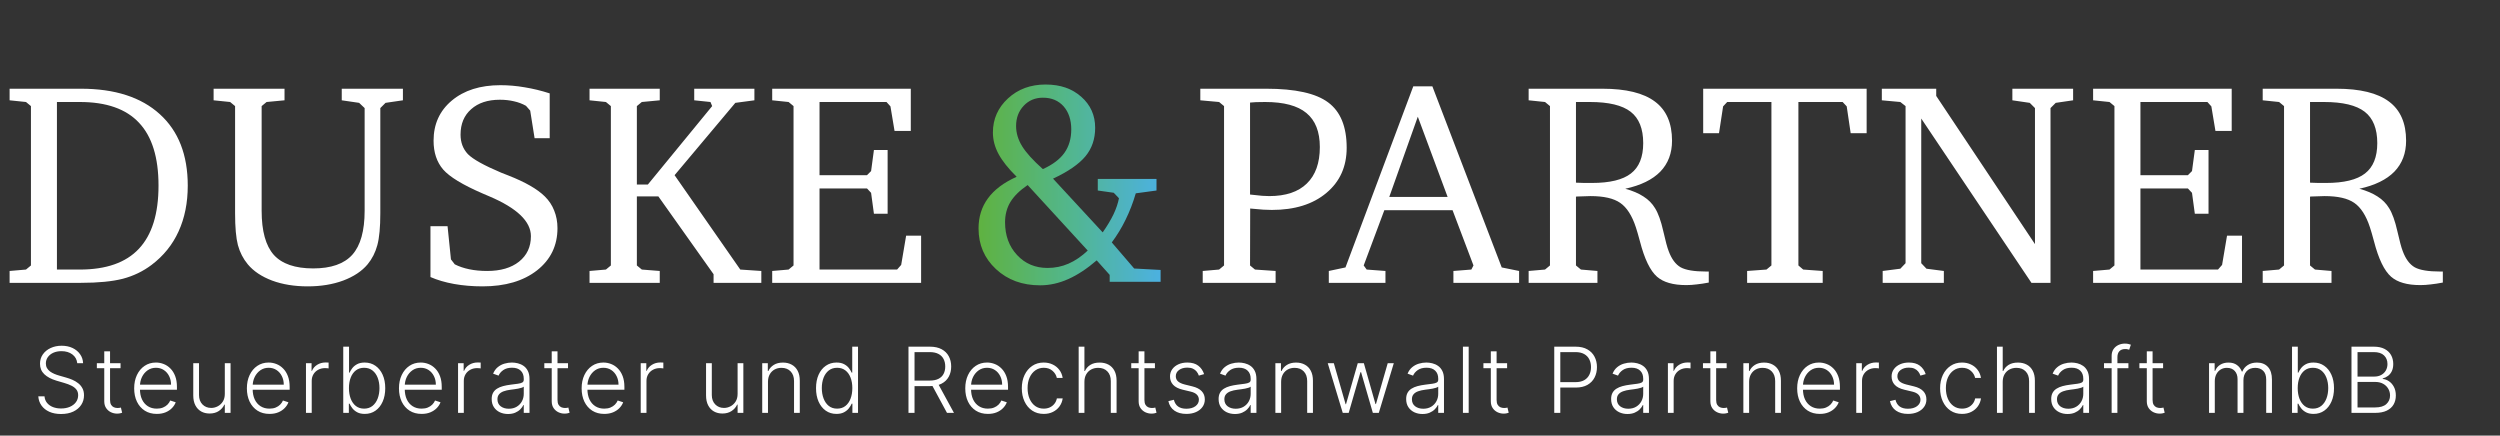
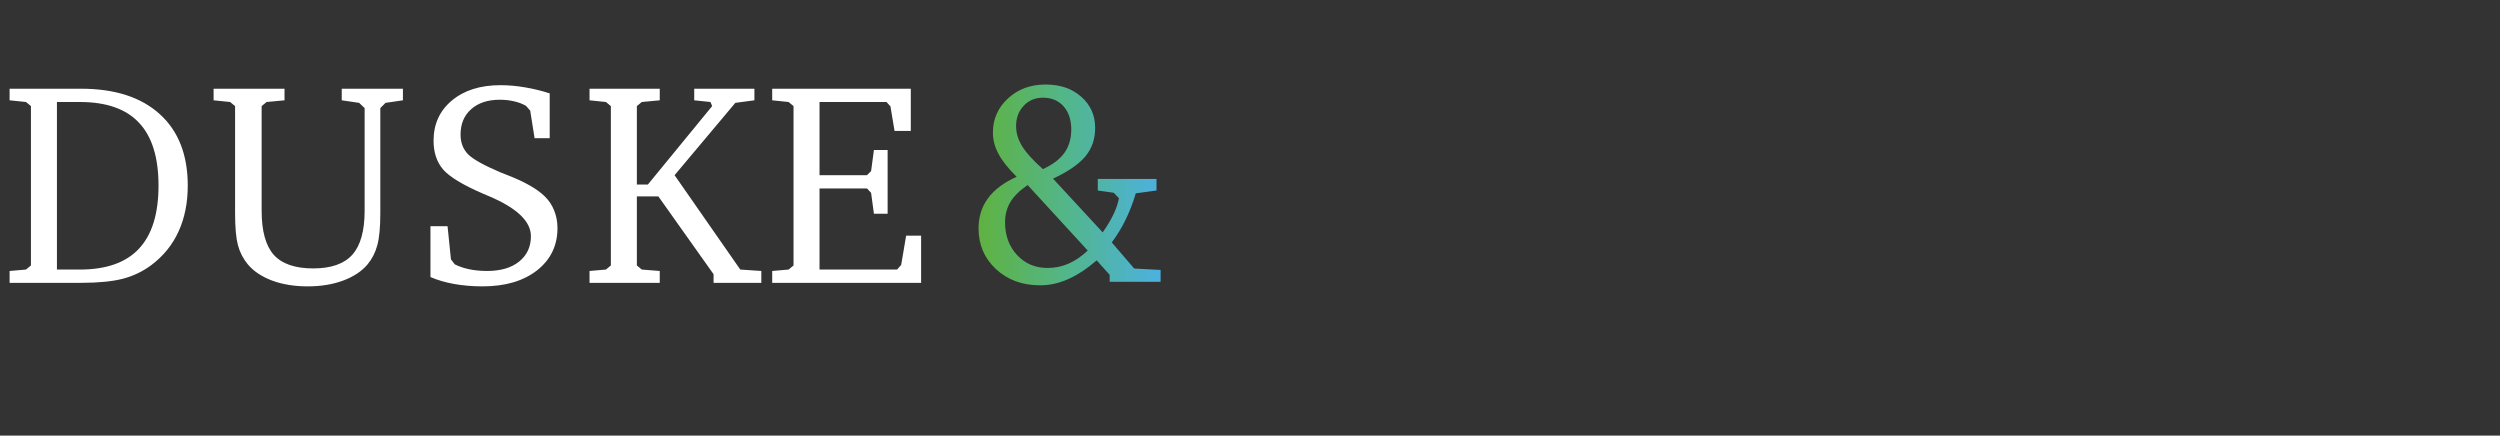
<svg xmlns="http://www.w3.org/2000/svg" width="769" height="134" viewBox="0 0 769 134" fill="none">
  <rect x="0" y="0" width="769" height="134" fill="#333333" stroke="none" />
  <path d="M17.513 31.375V82.915H24.553C32.665 82.915 38.72 80.786 42.718 76.527C46.745 72.239 48.759 65.764 48.759 57.102C48.759 48.439 46.76 41.993 42.762 37.763C38.793 33.504 32.723 31.375 24.553 31.375H17.513ZM24.901 27.29C35.331 27.29 43.414 29.898 49.15 35.112C54.886 40.298 57.754 47.628 57.754 57.102C57.754 62.374 56.813 67.068 54.93 71.182C53.075 75.267 50.309 78.7 46.629 81.481C44.022 83.451 41.081 84.871 37.808 85.74C34.534 86.58 30.232 87 24.901 87H2.955V83.35L7.996 82.915L9.517 81.655V32.635L7.996 31.375L2.955 30.854V27.29H24.901ZM65.705 27.29H87.521V30.854L82.002 31.375L80.481 32.635V64.837C80.481 71.066 81.727 75.585 84.218 78.395C86.739 81.177 90.78 82.567 96.343 82.567C101.847 82.567 105.86 81.162 108.38 78.352C110.901 75.513 112.161 71.008 112.161 64.837V33.244L110.466 31.636L105.121 30.854V27.29H123.938V30.854L118.592 31.636L116.985 33.244V65.619C116.985 69.878 116.68 73.137 116.072 75.397C115.464 77.657 114.464 79.627 113.073 81.307C111.306 83.422 108.8 85.088 105.555 86.305C102.34 87.493 98.704 88.086 94.648 88.086C90.563 88.086 86.912 87.493 83.697 86.305C80.481 85.088 77.989 83.422 76.222 81.307C74.802 79.598 73.788 77.628 73.18 75.397C72.6 73.166 72.311 69.907 72.311 65.619V32.635L70.79 31.375L65.705 30.854V27.29ZM132.41 85.218V69.574H137.668L138.711 79.786L139.885 81.307C141.188 81.974 142.68 82.481 144.361 82.828C146.041 83.176 147.866 83.35 149.836 83.35C153.979 83.35 157.253 82.394 159.658 80.481C162.091 78.54 163.308 75.933 163.308 72.659C163.308 68.111 159.049 64.026 150.532 60.404C149.605 59.999 148.895 59.694 148.402 59.492C142.318 56.855 138.291 54.407 136.321 52.148C134.351 49.859 133.366 46.904 133.366 43.282C133.366 38.183 135.235 34.069 138.972 30.94C142.738 27.783 147.721 26.204 153.921 26.204C156.413 26.204 158.904 26.421 161.396 26.855C163.916 27.261 166.48 27.884 169.088 28.724V42.5H164.438L163.091 34.026L161.787 32.548C160.657 31.911 159.426 31.447 158.093 31.158C156.761 30.839 155.312 30.68 153.747 30.68C150.039 30.68 147.099 31.65 144.926 33.591C142.753 35.503 141.666 38.111 141.666 41.414C141.666 43.818 142.42 45.817 143.926 47.411C145.462 48.975 148.866 50.873 154.139 53.103C154.631 53.306 155.37 53.596 156.355 53.973C161.541 56.001 165.278 58.145 167.567 60.404C168.871 61.679 169.841 63.142 170.478 64.793C171.145 66.445 171.478 68.241 171.478 70.182C171.478 75.542 169.378 79.873 165.177 83.176C160.976 86.45 155.399 88.086 148.446 88.086C145.346 88.086 142.42 87.84 139.667 87.348C136.944 86.855 134.525 86.145 132.41 85.218ZM181.341 87V83.35L186.382 82.915L187.903 81.655V32.635L186.382 31.375L181.341 30.854V27.29H202.939V30.854L197.42 31.375L195.899 32.635V56.754H199.289L219.062 32.635L218.54 31.375L213.543 30.854V27.29H232.055V30.854L226.189 31.636L207.502 53.886L227.71 82.915L234.185 83.35V87H219.496V84.349L202.505 60.404H195.899V81.655L197.42 82.915L202.939 83.35V87H181.341ZM237.529 87V83.35L242.57 82.915L244.091 81.655V32.635L242.57 31.375L237.529 30.854V27.29H280.161V40.284H275.163L273.903 32.722L272.686 31.375H252.087V53.886H266.689L267.949 52.626L268.818 46.15H273.034V65.749H268.818L267.949 59.318L266.689 57.971H252.087V82.915H275.945L277.205 81.481L278.726 72.485H283.333V87H237.529Z" fill="white" />
-   <path d="M384.513 59.839C386.136 60.013 387.381 60.144 388.25 60.23C389.149 60.288 389.873 60.317 390.423 60.317C395.493 60.317 399.347 59.028 401.983 56.45C404.648 53.871 405.981 50.134 405.981 45.238C405.981 40.516 404.605 37.024 401.853 34.765C399.129 32.505 394.899 31.375 389.163 31.375C387.946 31.375 387.005 31.39 386.338 31.419C385.701 31.447 385.093 31.491 384.513 31.549V59.839ZM369.955 87V83.35L374.996 82.915L376.517 81.655V32.635L374.996 31.375L369.216 30.854V27.29H389.511C398.434 27.29 404.779 28.695 408.545 31.505C412.34 34.316 414.238 38.965 414.238 45.455C414.238 51.249 412.152 55.885 407.98 59.361C403.837 62.838 398.246 64.576 391.206 64.576C390.481 64.576 389.598 64.547 388.555 64.489C387.512 64.402 386.179 64.287 384.557 64.142L384.513 81.655L386.034 82.915L392.379 83.35V87H369.955ZM436.118 35.895L427.339 60.578H445.287L436.118 35.895ZM434.727 26.551H440.594L461.931 82.263L467.276 83.35V87H447.069V83.35L452.588 82.915L453.24 81.655L446.808 64.663H425.818L419.473 81.655L420.386 82.915L426.166 83.35V87H408.74V83.35L413.868 82.263L434.727 26.551ZM484.767 31.375V56.189C485.665 56.218 486.52 56.247 487.331 56.276C488.142 56.276 488.924 56.276 489.677 56.276C495.182 56.276 499.18 55.305 501.672 53.364C504.192 51.423 505.452 48.309 505.452 44.021C505.452 39.588 504.163 36.373 501.585 34.373C499.006 32.374 494.834 31.375 489.069 31.375H484.767ZM470.209 27.29H492.893C500.165 27.29 505.554 28.608 509.059 31.245C512.565 33.852 514.318 37.865 514.318 43.282C514.318 47.135 513.115 50.308 510.711 52.799C508.306 55.262 504.714 57.015 499.933 58.058C502.164 58.666 504.033 59.463 505.539 60.448C507.046 61.404 508.234 62.606 509.103 64.055C510.088 65.648 510.928 67.995 511.623 71.095C512.319 74.166 512.869 76.208 513.275 77.222C514.173 79.656 515.404 81.322 516.968 82.22C518.533 83.089 521.155 83.523 524.834 83.523H525.616V86.913C524.284 87.174 523.052 87.362 521.923 87.478C520.793 87.623 519.721 87.695 518.707 87.695C516.65 87.695 514.883 87.478 513.405 87.043C511.956 86.638 510.725 86.001 509.711 85.131C507.596 83.277 505.843 79.656 504.453 74.267C503.931 72.326 503.511 70.877 503.193 69.921C502.005 66.3 500.397 63.794 498.369 62.403C496.37 61.013 493.328 60.317 489.243 60.317C488.374 60.317 486.983 60.361 485.071 60.448L484.767 60.491V81.655L486.288 82.915L491.372 83.35V87H470.209V83.35L475.25 82.915L476.771 81.655V32.635L475.25 31.375L470.209 30.854V27.29ZM523.899 27.29H574.179V40.979H569.268L568.051 32.722L566.791 31.375H553.189V81.655L554.667 82.915L560.664 83.35V87H537.414V83.35L543.368 82.915L544.889 81.655V31.375H531.287L530.026 32.722L528.766 40.979H523.899V27.29ZM579.11 87V83.35L584.542 82.654L586.15 80.96V32.635L584.542 31.375L578.85 30.854V27.29H595.581V29.506L625.957 75.093V33.244L624.349 31.636L619.004 30.854V27.29H637.69V30.854L632.345 31.636L630.737 33.244V87H624.871L590.974 36.459V80.96L592.582 82.654L597.927 83.35V87H579.11ZM643.839 87V83.35L648.88 82.915L650.401 81.655V32.635L648.88 31.375L643.839 30.854V27.29H686.47V40.284H681.472L680.212 32.722L678.995 31.375H658.397V53.886H672.998L674.259 52.626L675.128 46.15H679.343V65.749H675.128L674.259 59.318L672.998 57.971H658.397V82.915H682.255L683.515 81.481L685.036 72.485H689.642V87H643.839ZM710.566 31.375V56.189C711.464 56.218 712.319 56.247 713.13 56.276C713.941 56.276 714.723 56.276 715.477 56.276C720.981 56.276 724.979 55.305 727.471 53.364C729.991 51.423 731.252 48.309 731.252 44.021C731.252 39.588 729.962 36.373 727.384 34.373C724.805 32.374 720.634 31.375 714.868 31.375H710.566ZM696.008 27.29H718.693C725.964 27.29 731.353 28.608 734.859 31.245C738.364 33.852 740.117 37.865 740.117 43.282C740.117 47.135 738.915 50.308 736.51 52.799C734.105 55.262 730.513 57.015 725.733 58.058C727.963 58.666 729.832 59.463 731.339 60.448C732.845 61.404 734.033 62.606 734.902 64.055C735.887 65.648 736.727 67.995 737.423 71.095C738.118 74.166 738.668 76.208 739.074 77.222C739.972 79.656 741.203 81.322 742.768 82.22C744.332 83.089 746.954 83.523 750.633 83.523H751.416V86.913C750.083 87.174 748.852 87.362 747.722 87.478C746.592 87.623 745.52 87.695 744.506 87.695C742.449 87.695 740.682 87.478 739.204 87.043C737.756 86.638 736.524 86.001 735.51 85.131C733.395 83.277 731.643 79.656 730.252 74.267C729.731 72.326 729.311 70.877 728.992 69.921C727.804 66.3 726.196 63.794 724.168 62.403C722.169 61.013 719.127 60.317 715.042 60.317C714.173 60.317 712.782 60.361 710.87 60.448L710.566 60.491V81.655L712.087 82.915L717.172 83.35V87H696.008V83.35L701.049 82.915L702.57 81.655V32.635L701.049 31.375L696.008 30.854V27.29Z" fill="white" />
  <path d="M323.921 54.959L339.19 71.48C340.61 69.462 341.714 67.586 342.535 65.884C343.339 64.181 343.891 62.542 344.191 60.981L342.582 59.294L337.676 58.601V55.038H355.738V58.601L349.365 59.468C348.529 62.337 347.488 65.017 346.257 67.539C345.027 70.061 343.607 72.394 341.983 74.57L348.876 82.594L357 83.035V86.677H341.336V84.549L337.345 80.088C334.363 82.657 331.445 84.58 328.574 85.857C325.703 87.134 322.832 87.765 319.93 87.765C314.456 87.765 309.944 86.109 306.363 82.783C302.783 79.457 301 75.279 301 70.251C301 66.719 301.962 63.63 303.903 60.997C305.843 58.348 308.777 56.141 312.721 54.376C310.149 51.838 308.288 49.489 307.136 47.345C305.985 45.201 305.417 43.01 305.417 40.755C305.417 36.625 306.963 33.126 310.055 30.272C313.146 27.419 316.995 26 321.602 26C326.208 26 329.757 27.261 332.597 29.768C335.452 32.29 336.872 35.459 336.872 39.305C336.872 42.742 335.878 45.674 333.874 48.086C331.871 50.498 328.543 52.799 323.889 54.959H323.921ZM316.112 56.914C313.683 58.569 311.916 60.303 310.812 62.116C309.708 63.945 309.155 66.026 309.155 68.359C309.155 72.442 310.386 75.8 312.847 78.448C315.308 81.096 318.431 82.421 322.217 82.421C324.504 82.421 326.665 81.979 328.685 81.096C330.704 80.214 332.675 78.874 334.584 77.076L316.096 56.914H316.112ZM320.797 52.011C323.842 50.624 326.05 48.953 327.438 46.982C328.826 45.012 329.521 42.616 329.521 39.778C329.521 36.941 328.732 34.465 327.154 32.7C325.577 30.934 323.463 30.051 320.797 30.051C318.431 30.051 316.459 30.871 314.897 32.526C313.336 34.182 312.547 36.263 312.547 38.769C312.547 40.882 313.162 42.947 314.408 44.98C315.655 46.998 317.784 49.347 320.781 52.011H320.797Z" fill="url(#paint0_linear_2_55)" />
-   <path d="M23.761 111.727C23.649 110.594 23.148 109.692 22.26 109.023C21.372 108.353 20.255 108.018 18.909 108.018C17.961 108.018 17.126 108.181 16.403 108.506C15.688 108.83 15.124 109.281 14.713 109.858C14.309 110.428 14.107 111.078 14.107 111.807C14.107 112.344 14.223 112.814 14.454 113.219C14.687 113.623 14.998 113.971 15.389 114.263C15.787 114.548 16.224 114.793 16.702 114.999C17.186 115.204 17.673 115.376 18.163 115.516L20.311 116.132C20.961 116.311 21.61 116.54 22.26 116.818C22.91 117.097 23.503 117.448 24.04 117.872C24.583 118.29 25.017 118.804 25.342 119.413C25.674 120.017 25.84 120.742 25.84 121.591C25.84 122.678 25.558 123.656 24.994 124.524C24.431 125.393 23.622 126.082 22.568 126.592C21.514 127.096 20.251 127.348 18.78 127.348C17.394 127.348 16.191 127.119 15.171 126.662C14.15 126.198 13.348 125.558 12.764 124.743C12.181 123.928 11.853 122.983 11.78 121.909H13.689C13.755 122.711 14.02 123.391 14.484 123.947C14.948 124.504 15.552 124.929 16.294 125.22C17.037 125.505 17.865 125.648 18.78 125.648C19.794 125.648 20.695 125.479 21.484 125.141C22.28 124.796 22.903 124.319 23.354 123.709C23.811 123.092 24.04 122.376 24.04 121.561C24.04 120.872 23.861 120.295 23.503 119.831C23.145 119.36 22.644 118.966 22.001 118.648C21.365 118.33 20.626 118.048 19.784 117.803L17.348 117.087C15.751 116.609 14.511 115.95 13.629 115.108C12.748 114.266 12.307 113.192 12.307 111.886C12.307 110.793 12.598 109.831 13.182 109.003C13.772 108.168 14.567 107.518 15.568 107.054C16.576 106.583 17.706 106.348 18.959 106.348C20.225 106.348 21.345 106.58 22.32 107.044C23.294 107.508 24.066 108.148 24.636 108.963C25.213 109.772 25.521 110.693 25.561 111.727H23.761ZM37.082 111.727V113.268H29.793V111.727H37.082ZM32.07 108.068H33.85V123.013C33.85 123.649 33.959 124.15 34.178 124.514C34.397 124.872 34.682 125.127 35.033 125.28C35.385 125.426 35.759 125.499 36.157 125.499C36.389 125.499 36.588 125.485 36.754 125.459C36.919 125.426 37.065 125.393 37.191 125.359L37.569 126.96C37.397 127.027 37.184 127.086 36.932 127.139C36.681 127.199 36.369 127.229 35.998 127.229C35.348 127.229 34.722 127.086 34.119 126.801C33.522 126.516 33.032 126.092 32.647 125.528C32.263 124.965 32.07 124.266 32.07 123.43V108.068ZM48.232 127.318C46.807 127.318 45.574 126.987 44.533 126.324C43.492 125.654 42.687 124.73 42.117 123.55C41.553 122.363 41.272 120.998 41.272 119.453C41.272 117.915 41.553 116.55 42.117 115.357C42.687 114.157 43.472 113.219 44.473 112.543C45.481 111.86 46.644 111.518 47.963 111.518C48.792 111.518 49.591 111.671 50.36 111.976C51.129 112.274 51.818 112.735 52.428 113.358C53.044 113.974 53.532 114.753 53.889 115.695C54.248 116.629 54.426 117.736 54.426 119.016V119.891H42.495V118.33H52.617C52.617 117.348 52.418 116.467 52.02 115.685C51.629 114.896 51.082 114.273 50.38 113.815C49.684 113.358 48.878 113.129 47.963 113.129C46.996 113.129 46.144 113.388 45.408 113.905C44.672 114.422 44.096 115.105 43.678 115.953C43.267 116.802 43.058 117.73 43.051 118.737V119.672C43.051 120.885 43.26 121.946 43.678 122.854C44.102 123.755 44.702 124.455 45.478 124.952C46.253 125.449 47.171 125.697 48.232 125.697C48.954 125.697 49.587 125.585 50.131 125.359C50.681 125.134 51.142 124.832 51.513 124.455C51.891 124.07 52.176 123.649 52.368 123.192L54.049 123.739C53.817 124.382 53.435 124.975 52.905 125.518C52.382 126.062 51.725 126.5 50.936 126.831C50.154 127.156 49.253 127.318 48.232 127.318ZM69.151 121.163V111.727H70.921V127H69.151V124.464H69.012C68.654 125.247 68.087 125.9 67.312 126.423C66.536 126.94 65.588 127.199 64.468 127.199C63.493 127.199 62.629 126.987 61.873 126.562C61.117 126.132 60.524 125.502 60.093 124.673C59.662 123.845 59.447 122.827 59.447 121.621V111.727H61.217V121.511C61.217 122.705 61.568 123.666 62.27 124.395C62.973 125.117 63.875 125.479 64.975 125.479C65.665 125.479 66.327 125.313 66.964 124.982C67.6 124.65 68.124 124.166 68.535 123.53C68.946 122.887 69.151 122.098 69.151 121.163ZM82.901 127.318C81.476 127.318 80.243 126.987 79.203 126.324C78.162 125.654 77.356 124.73 76.787 123.55C76.223 122.363 75.941 120.998 75.941 119.453C75.941 117.915 76.223 116.55 76.787 115.357C77.356 114.157 78.142 113.219 79.143 112.543C80.151 111.86 81.314 111.518 82.633 111.518C83.462 111.518 84.26 111.671 85.029 111.976C85.798 112.274 86.488 112.735 87.097 113.358C87.714 113.974 88.201 114.753 88.559 115.695C88.917 116.629 89.096 117.736 89.096 119.016V119.891H77.164V118.33H87.287C87.287 117.348 87.088 116.467 86.69 115.685C86.299 114.896 85.752 114.273 85.049 113.815C84.353 113.358 83.548 113.129 82.633 113.129C81.665 113.129 80.814 113.388 80.078 113.905C79.342 114.422 78.765 115.105 78.347 115.953C77.937 116.802 77.728 117.73 77.721 118.737V119.672C77.721 120.885 77.93 121.946 78.347 122.854C78.772 123.755 79.372 124.455 80.147 124.952C80.923 125.449 81.841 125.697 82.901 125.697C83.624 125.697 84.257 125.585 84.801 125.359C85.351 125.134 85.812 124.832 86.183 124.455C86.561 124.07 86.846 123.649 87.038 123.192L88.718 123.739C88.486 124.382 88.105 124.975 87.575 125.518C87.051 126.062 86.395 126.5 85.606 126.831C84.824 127.156 83.922 127.318 82.901 127.318ZM94.116 127V111.727H95.837V114.074H95.966C96.271 113.305 96.801 112.685 97.557 112.214C98.319 111.737 99.181 111.499 100.142 111.499C100.288 111.499 100.45 111.502 100.629 111.509C100.808 111.515 100.957 111.522 101.077 111.528V113.328C100.997 113.315 100.858 113.295 100.659 113.268C100.46 113.242 100.245 113.229 100.013 113.229C99.217 113.229 98.508 113.398 97.885 113.736C97.268 114.067 96.781 114.528 96.423 115.118C96.065 115.708 95.886 116.381 95.886 117.136V127H94.116ZM105.585 127V106.636H107.365V114.641H107.524C107.722 114.183 108.008 113.713 108.379 113.229C108.757 112.745 109.25 112.34 109.86 112.016C110.477 111.684 111.252 111.518 112.187 111.518C113.44 111.518 114.54 111.85 115.488 112.513C116.436 113.169 117.175 114.09 117.705 115.277C118.236 116.457 118.501 117.832 118.501 119.403C118.501 120.981 118.236 122.363 117.705 123.55C117.182 124.736 116.446 125.661 115.498 126.324C114.557 126.987 113.463 127.318 112.217 127.318C111.289 127.318 110.513 127.152 109.89 126.821C109.274 126.49 108.776 126.082 108.399 125.598C108.021 125.107 107.729 124.63 107.524 124.166H107.305V127H105.585ZM107.335 119.374C107.335 120.607 107.517 121.7 107.882 122.655C108.253 123.603 108.783 124.348 109.472 124.892C110.169 125.429 111.01 125.697 111.998 125.697C113.012 125.697 113.871 125.419 114.573 124.862C115.276 124.299 115.81 123.54 116.174 122.585C116.539 121.631 116.721 120.56 116.721 119.374C116.721 118.2 116.539 117.143 116.174 116.202C115.816 115.26 115.286 114.515 114.583 113.964C113.881 113.408 113.019 113.129 111.998 113.129C111.004 113.129 110.159 113.398 109.463 113.935C108.773 114.465 108.246 115.201 107.882 116.142C107.517 117.077 107.335 118.154 107.335 119.374ZM129.683 127.318C128.258 127.318 127.025 126.987 125.985 126.324C124.944 125.654 124.138 124.73 123.568 123.55C123.005 122.363 122.723 120.998 122.723 119.453C122.723 117.915 123.005 116.55 123.568 115.357C124.138 114.157 124.924 113.219 125.925 112.543C126.932 111.86 128.096 111.518 129.415 111.518C130.244 111.518 131.042 111.671 131.811 111.976C132.58 112.274 133.27 112.735 133.879 113.358C134.496 113.974 134.983 114.753 135.341 115.695C135.699 116.629 135.878 117.736 135.878 119.016V119.891H123.946V118.33H134.068C134.068 117.348 133.869 116.467 133.472 115.685C133.081 114.896 132.534 114.273 131.831 113.815C131.135 113.358 130.33 113.129 129.415 113.129C128.447 113.129 127.595 113.388 126.86 113.905C126.124 114.422 125.547 115.105 125.129 115.953C124.718 116.802 124.51 117.73 124.503 118.737V119.672C124.503 120.885 124.712 121.946 125.129 122.854C125.554 123.755 126.154 124.455 126.929 124.952C127.705 125.449 128.623 125.697 129.683 125.697C130.406 125.697 131.039 125.585 131.583 125.359C132.133 125.134 132.593 124.832 132.965 124.455C133.342 124.07 133.628 123.649 133.82 123.192L135.5 123.739C135.268 124.382 134.887 124.975 134.357 125.518C133.833 126.062 133.177 126.5 132.388 126.831C131.606 127.156 130.704 127.318 129.683 127.318ZM140.898 127V111.727H142.618V114.074H142.748C143.053 113.305 143.583 112.685 144.339 112.214C145.101 111.737 145.963 111.499 146.924 111.499C147.07 111.499 147.232 111.502 147.411 111.509C147.59 111.515 147.739 111.522 147.858 111.528V113.328C147.779 113.315 147.64 113.295 147.441 113.268C147.242 113.242 147.027 113.229 146.795 113.229C145.999 113.229 145.29 113.398 144.667 113.736C144.05 114.067 143.563 114.528 143.205 115.118C142.847 115.708 142.668 116.381 142.668 117.136V127H140.898ZM156.264 127.348C155.343 127.348 154.501 127.169 153.739 126.811C152.976 126.446 152.37 125.923 151.919 125.24C151.468 124.551 151.243 123.715 151.243 122.734C151.243 121.979 151.386 121.342 151.671 120.825C151.956 120.308 152.36 119.884 152.884 119.553C153.407 119.221 154.027 118.959 154.743 118.767C155.459 118.575 156.248 118.426 157.109 118.32C157.965 118.214 158.687 118.121 159.277 118.041C159.874 117.962 160.328 117.836 160.639 117.663C160.951 117.491 161.107 117.213 161.107 116.828V116.47C161.107 115.429 160.795 114.611 160.172 114.014C159.555 113.411 158.667 113.109 157.507 113.109C156.407 113.109 155.509 113.351 154.813 113.835C154.123 114.319 153.639 114.889 153.361 115.545L151.68 114.939C152.025 114.104 152.502 113.437 153.112 112.94C153.722 112.437 154.405 112.075 155.161 111.857C155.916 111.631 156.682 111.518 157.457 111.518C158.041 111.518 158.647 111.595 159.277 111.747C159.913 111.9 160.503 112.165 161.047 112.543C161.591 112.914 162.031 113.434 162.369 114.104C162.707 114.767 162.877 115.608 162.877 116.629V127H161.107V124.584H160.997C160.785 125.035 160.47 125.472 160.053 125.896C159.635 126.321 159.111 126.669 158.482 126.94C157.852 127.212 157.113 127.348 156.264 127.348ZM156.503 125.727C157.444 125.727 158.26 125.518 158.949 125.101C159.638 124.683 160.169 124.13 160.54 123.44C160.918 122.744 161.107 121.979 161.107 121.143V118.936C160.974 119.062 160.752 119.175 160.44 119.274C160.136 119.374 159.781 119.463 159.377 119.543C158.979 119.616 158.581 119.679 158.183 119.732C157.786 119.785 157.428 119.831 157.109 119.871C156.248 119.977 155.512 120.143 154.902 120.368C154.292 120.593 153.825 120.905 153.5 121.303C153.175 121.694 153.013 122.197 153.013 122.814C153.013 123.742 153.344 124.461 154.007 124.972C154.67 125.475 155.502 125.727 156.503 125.727ZM174.72 111.727V113.268H167.432V111.727H174.72ZM169.709 108.068H171.489V123.013C171.489 123.649 171.598 124.15 171.817 124.514C172.036 124.872 172.321 125.127 172.672 125.28C173.023 125.426 173.398 125.499 173.796 125.499C174.028 125.499 174.226 125.485 174.392 125.459C174.558 125.426 174.704 125.393 174.83 125.359L175.207 126.96C175.035 127.027 174.823 127.086 174.571 127.139C174.319 127.199 174.008 127.229 173.636 127.229C172.987 127.229 172.36 127.086 171.757 126.801C171.161 126.516 170.67 126.092 170.286 125.528C169.901 124.965 169.709 124.266 169.709 123.43V108.068ZM185.87 127.318C184.445 127.318 183.212 126.987 182.172 126.324C181.131 125.654 180.325 124.73 179.755 123.55C179.192 122.363 178.91 120.998 178.91 119.453C178.91 117.915 179.192 116.55 179.755 115.357C180.325 114.157 181.111 113.219 182.112 112.543C183.119 111.86 184.283 111.518 185.602 111.518C186.431 111.518 187.229 111.671 187.998 111.976C188.767 112.274 189.457 112.735 190.066 113.358C190.683 113.974 191.17 114.753 191.528 115.695C191.886 116.629 192.065 117.736 192.065 119.016V119.891H180.133V118.33H190.255C190.255 117.348 190.057 116.467 189.659 115.685C189.268 114.896 188.721 114.273 188.018 113.815C187.322 113.358 186.517 113.129 185.602 113.129C184.634 113.129 183.782 113.388 183.047 113.905C182.311 114.422 181.734 115.105 181.316 115.953C180.905 116.802 180.697 117.73 180.69 118.737V119.672C180.69 120.885 180.899 121.946 181.316 122.854C181.741 123.755 182.341 124.455 183.116 124.952C183.892 125.449 184.81 125.697 185.87 125.697C186.593 125.697 187.226 125.585 187.77 125.359C188.32 125.134 188.78 124.832 189.152 124.455C189.53 124.07 189.815 123.649 190.007 123.192L191.687 123.739C191.455 124.382 191.074 124.975 190.544 125.518C190.02 126.062 189.364 126.5 188.575 126.831C187.793 127.156 186.891 127.318 185.87 127.318ZM197.085 127V111.727H198.805V114.074H198.935C199.24 113.305 199.77 112.685 200.526 112.214C201.288 111.737 202.15 111.499 203.111 111.499C203.257 111.499 203.419 111.502 203.598 111.509C203.777 111.515 203.926 111.522 204.045 111.528V113.328C203.966 113.315 203.827 113.295 203.628 113.268C203.429 113.242 203.214 113.229 202.982 113.229C202.186 113.229 201.477 113.398 200.854 113.736C200.237 114.067 199.75 114.528 199.392 115.118C199.034 115.708 198.855 116.381 198.855 117.136V127H197.085ZM226.885 121.163V111.727H228.655V127H226.885V124.464H226.746C226.388 125.247 225.821 125.9 225.046 126.423C224.27 126.94 223.322 127.199 222.202 127.199C221.228 127.199 220.363 126.987 219.607 126.562C218.851 126.132 218.258 125.502 217.827 124.673C217.396 123.845 217.181 122.827 217.181 121.621V111.727H218.951V121.511C218.951 122.705 219.302 123.666 220.005 124.395C220.707 125.117 221.609 125.479 222.709 125.479C223.399 125.479 224.061 125.313 224.698 124.982C225.334 124.65 225.858 124.166 226.269 123.53C226.68 122.887 226.885 122.098 226.885 121.163ZM236.231 117.455V127H234.461V111.727H236.181V114.124H236.34C236.698 113.341 237.255 112.715 238.011 112.244C238.773 111.767 239.714 111.528 240.834 111.528C241.862 111.528 242.763 111.744 243.539 112.175C244.321 112.599 244.928 113.225 245.359 114.054C245.796 114.883 246.015 115.9 246.015 117.107V127H244.245V117.216C244.245 115.963 243.894 114.972 243.191 114.243C242.495 113.514 241.56 113.149 240.387 113.149C239.585 113.149 238.872 113.321 238.249 113.666C237.626 114.011 237.132 114.508 236.768 115.158C236.41 115.801 236.231 116.566 236.231 117.455ZM257.294 127.318C256.041 127.318 254.944 126.987 254.003 126.324C253.062 125.661 252.326 124.736 251.796 123.55C251.272 122.363 251.01 120.981 251.01 119.403C251.01 117.832 251.272 116.457 251.796 115.277C252.326 114.09 253.065 113.169 254.013 112.513C254.961 111.85 256.065 111.518 257.324 111.518C258.252 111.518 259.024 111.684 259.641 112.016C260.257 112.34 260.751 112.745 261.122 113.229C261.494 113.713 261.782 114.183 261.987 114.641H262.147V106.636H263.926V127H262.196V124.166H261.987C261.782 124.63 261.49 125.107 261.112 125.598C260.735 126.082 260.234 126.49 259.611 126.821C258.995 127.152 258.222 127.318 257.294 127.318ZM257.503 125.697C258.491 125.697 259.333 125.429 260.029 124.892C260.725 124.348 261.255 123.603 261.62 122.655C261.991 121.7 262.176 120.607 262.176 119.374C262.176 118.154 261.994 117.077 261.63 116.142C261.265 115.201 260.735 114.465 260.039 113.935C259.343 113.398 258.497 113.129 257.503 113.129C256.482 113.129 255.621 113.408 254.918 113.964C254.222 114.515 253.692 115.26 253.327 116.202C252.969 117.143 252.79 118.2 252.79 119.374C252.79 120.56 252.972 121.631 253.337 122.585C253.701 123.54 254.232 124.299 254.928 124.862C255.63 125.419 256.489 125.697 257.503 125.697ZM279.45 127V106.636H286.023C287.468 106.636 288.674 106.898 289.642 107.422C290.617 107.939 291.349 108.658 291.84 109.58C292.337 110.494 292.585 111.545 292.585 112.732C292.585 113.918 292.337 114.965 291.84 115.874C291.349 116.782 290.62 117.491 289.652 118.001C288.684 118.512 287.485 118.767 286.053 118.767H280.455V117.067H286.003C287.064 117.067 287.945 116.891 288.648 116.54C289.357 116.188 289.884 115.688 290.229 115.038C290.58 114.389 290.756 113.62 290.756 112.732C290.756 111.843 290.58 111.068 290.229 110.405C289.878 109.735 289.347 109.218 288.638 108.854C287.935 108.489 287.047 108.307 285.973 108.307H281.31V127H279.45ZM288.429 117.812L293.441 127H291.293L286.331 117.812H288.429ZM303.877 127.318C302.452 127.318 301.219 126.987 300.178 126.324C299.138 125.654 298.332 124.73 297.762 123.55C297.199 122.363 296.917 120.998 296.917 119.453C296.917 117.915 297.199 116.55 297.762 115.357C298.332 114.157 299.118 113.219 300.119 112.543C301.126 111.86 302.29 111.518 303.609 111.518C304.437 111.518 305.236 111.671 306.005 111.976C306.774 112.274 307.463 112.735 308.073 113.358C308.69 113.974 309.177 114.753 309.535 115.695C309.893 116.629 310.072 117.736 310.072 119.016V119.891H298.14V118.33H308.262C308.262 117.348 308.063 116.467 307.666 115.685C307.275 114.896 306.728 114.273 306.025 113.815C305.329 113.358 304.524 113.129 303.609 113.129C302.641 113.129 301.789 113.388 301.053 113.905C300.318 114.422 299.741 115.105 299.323 115.953C298.912 116.802 298.704 117.73 298.697 118.737V119.672C298.697 120.885 298.906 121.946 299.323 122.854C299.748 123.755 300.347 124.455 301.123 124.952C301.899 125.449 302.817 125.697 303.877 125.697C304.6 125.697 305.233 125.585 305.776 125.359C306.327 125.134 306.787 124.832 307.159 124.455C307.536 124.07 307.821 123.649 308.014 123.192L309.694 123.739C309.462 124.382 309.081 124.975 308.551 125.518C308.027 126.062 307.371 126.5 306.582 126.831C305.8 127.156 304.898 127.318 303.877 127.318ZM321.058 127.318C319.692 127.318 318.503 126.977 317.488 126.294C316.481 125.611 315.699 124.677 315.142 123.49C314.585 122.304 314.307 120.951 314.307 119.433C314.307 117.902 314.588 116.54 315.152 115.347C315.722 114.153 316.511 113.219 317.518 112.543C318.526 111.86 319.696 111.518 321.028 111.518C322.049 111.518 322.974 111.717 323.802 112.115C324.631 112.506 325.314 113.06 325.851 113.776C326.394 114.485 326.736 115.313 326.875 116.261H325.085C324.899 115.4 324.452 114.664 323.743 114.054C323.04 113.437 322.145 113.129 321.058 113.129C320.084 113.129 319.222 113.394 318.473 113.925C317.724 114.448 317.137 115.181 316.713 116.122C316.295 117.057 316.086 118.141 316.086 119.374C316.086 120.613 316.292 121.71 316.703 122.665C317.114 123.613 317.691 124.355 318.433 124.892C319.182 125.429 320.057 125.697 321.058 125.697C321.734 125.697 322.351 125.571 322.907 125.32C323.471 125.061 323.942 124.696 324.319 124.226C324.704 123.755 324.962 123.195 325.095 122.545H326.885C326.752 123.467 326.424 124.289 325.9 125.011C325.383 125.727 324.71 126.291 323.882 126.702C323.06 127.113 322.119 127.318 321.058 127.318ZM333.568 117.455V127H331.798V106.636H333.568V114.124H333.727C334.085 113.335 334.638 112.705 335.388 112.234C336.143 111.764 337.098 111.528 338.251 111.528C339.285 111.528 340.193 111.741 340.976 112.165C341.758 112.589 342.368 113.215 342.805 114.044C343.243 114.873 343.461 115.893 343.461 117.107V127H341.682V117.216C341.682 115.956 341.33 114.965 340.628 114.243C339.932 113.514 338.99 113.149 337.804 113.149C336.988 113.149 336.263 113.321 335.626 113.666C334.99 114.011 334.486 114.508 334.115 115.158C333.75 115.801 333.568 116.566 333.568 117.455ZM355.258 111.727V113.268H347.97V111.727H355.258ZM350.247 108.068H352.026V123.013C352.026 123.649 352.136 124.15 352.355 124.514C352.573 124.872 352.858 125.127 353.21 125.28C353.561 125.426 353.935 125.499 354.333 125.499C354.565 125.499 354.764 125.485 354.93 125.459C355.096 125.426 355.241 125.393 355.367 125.359L355.745 126.96C355.573 127.027 355.361 127.086 355.109 127.139C354.857 127.199 354.545 127.229 354.174 127.229C353.524 127.229 352.898 127.086 352.295 126.801C351.698 126.516 351.208 126.092 350.823 125.528C350.439 124.965 350.247 124.266 350.247 123.43V108.068ZM370.385 115.078L368.765 115.536C368.606 115.078 368.38 114.664 368.088 114.293C367.797 113.921 367.416 113.626 366.945 113.408C366.481 113.189 365.904 113.08 365.215 113.08C364.181 113.08 363.332 113.325 362.669 113.815C362.007 114.306 361.675 114.939 361.675 115.714C361.675 116.371 361.901 116.904 362.351 117.315C362.809 117.72 363.511 118.041 364.459 118.28L366.766 118.847C368.045 119.158 369.003 119.652 369.64 120.328C370.283 121.004 370.604 121.853 370.604 122.874C370.604 123.735 370.365 124.501 369.888 125.17C369.411 125.84 368.745 126.367 367.89 126.751C367.041 127.129 366.057 127.318 364.937 127.318C363.445 127.318 362.215 126.983 361.248 126.314C360.28 125.638 359.66 124.663 359.388 123.391L361.088 122.973C361.307 123.881 361.735 124.567 362.371 125.031C363.014 125.495 363.859 125.727 364.907 125.727C366.08 125.727 367.018 125.465 367.721 124.942C368.423 124.411 368.775 123.749 368.775 122.953C368.775 122.337 368.569 121.82 368.158 121.402C367.747 120.978 367.124 120.666 366.289 120.467L363.793 119.871C362.467 119.553 361.486 119.049 360.85 118.359C360.213 117.67 359.895 116.815 359.895 115.794C359.895 114.952 360.124 114.213 360.581 113.577C361.039 112.934 361.669 112.43 362.471 112.065C363.273 111.701 364.187 111.518 365.215 111.518C366.614 111.518 367.731 111.837 368.566 112.473C369.408 113.103 370.014 113.971 370.385 115.078ZM379.865 127.348C378.944 127.348 378.102 127.169 377.34 126.811C376.577 126.446 375.971 125.923 375.52 125.24C375.069 124.551 374.844 123.715 374.844 122.734C374.844 121.979 374.986 121.342 375.271 120.825C375.556 120.308 375.961 119.884 376.484 119.553C377.008 119.221 377.628 118.959 378.344 118.767C379.06 118.575 379.849 118.426 380.71 118.32C381.565 118.214 382.288 118.121 382.878 118.041C383.474 117.962 383.929 117.836 384.24 117.663C384.552 117.491 384.707 117.213 384.707 116.828V116.47C384.707 115.429 384.396 114.611 383.773 114.014C383.156 113.411 382.268 113.109 381.108 113.109C380.008 113.109 379.109 113.351 378.413 113.835C377.724 114.319 377.24 114.889 376.962 115.545L375.281 114.939C375.626 114.104 376.103 113.437 376.713 112.94C377.323 112.437 378.006 112.075 378.761 111.857C379.517 111.631 380.283 111.518 381.058 111.518C381.642 111.518 382.248 111.595 382.878 111.747C383.514 111.9 384.104 112.165 384.648 112.543C385.191 112.914 385.632 113.434 385.97 114.104C386.308 114.767 386.477 115.608 386.477 116.629V127H384.707V124.584H384.598C384.386 125.035 384.071 125.472 383.653 125.896C383.236 126.321 382.712 126.669 382.082 126.94C381.453 127.212 380.714 127.348 379.865 127.348ZM380.104 125.727C381.045 125.727 381.86 125.518 382.55 125.101C383.239 124.683 383.769 124.13 384.141 123.44C384.518 122.744 384.707 121.979 384.707 121.143V118.936C384.575 119.062 384.353 119.175 384.041 119.274C383.736 119.374 383.382 119.463 382.977 119.543C382.58 119.616 382.182 119.679 381.784 119.732C381.386 119.785 381.028 119.831 380.71 119.871C379.849 119.977 379.113 120.143 378.503 120.368C377.893 120.593 377.426 120.905 377.101 121.303C376.776 121.694 376.614 122.197 376.614 122.814C376.614 123.742 376.945 124.461 377.608 124.972C378.271 125.475 379.103 125.727 380.104 125.727ZM394.075 117.455V127H392.305V111.727H394.026V114.124H394.185C394.543 113.341 395.099 112.715 395.855 112.244C396.617 111.767 397.559 111.528 398.679 111.528C399.706 111.528 400.608 111.744 401.384 112.175C402.166 112.599 402.772 113.225 403.203 114.054C403.641 114.883 403.859 115.9 403.859 117.107V127H402.089V117.216C402.089 115.963 401.738 114.972 401.036 114.243C400.339 113.514 399.405 113.149 398.232 113.149C397.429 113.149 396.717 113.321 396.094 113.666C395.471 114.011 394.977 114.508 394.612 115.158C394.254 115.801 394.075 116.566 394.075 117.455ZM413.031 127L408.417 111.727H410.287L413.906 124.325H414.035L417.644 111.727H419.524L423.103 124.295H423.243L426.862 111.727H428.731L424.118 127H422.288L418.669 114.482H418.48L414.86 127H413.031ZM437.557 127.348C436.636 127.348 435.794 127.169 435.032 126.811C434.269 126.446 433.663 125.923 433.212 125.24C432.761 124.551 432.536 123.715 432.536 122.734C432.536 121.979 432.678 121.342 432.963 120.825C433.248 120.308 433.653 119.884 434.176 119.553C434.7 119.221 435.32 118.959 436.036 118.767C436.752 118.575 437.541 118.426 438.402 118.32C439.257 118.214 439.98 118.121 440.57 118.041C441.166 117.962 441.621 117.836 441.932 117.663C442.244 117.491 442.399 117.213 442.399 116.828V116.47C442.399 115.429 442.088 114.611 441.465 114.014C440.848 113.411 439.96 113.109 438.8 113.109C437.7 113.109 436.801 113.351 436.105 113.835C435.416 114.319 434.932 114.889 434.654 115.545L432.973 114.939C433.318 114.104 433.795 113.437 434.405 112.94C435.015 112.437 435.698 112.075 436.453 111.857C437.209 111.631 437.975 111.518 438.75 111.518C439.334 111.518 439.94 111.595 440.57 111.747C441.206 111.9 441.796 112.165 442.34 112.543C442.883 112.914 443.324 113.434 443.662 114.104C444 114.767 444.169 115.608 444.169 116.629V127H442.399V124.584H442.29C442.078 125.035 441.763 125.472 441.345 125.896C440.928 126.321 440.404 126.669 439.774 126.94C439.145 127.212 438.406 127.348 437.557 127.348ZM437.796 125.727C438.737 125.727 439.552 125.518 440.242 125.101C440.931 124.683 441.461 124.13 441.833 123.44C442.211 122.744 442.399 121.979 442.399 121.143V118.936C442.267 119.062 442.045 119.175 441.733 119.274C441.428 119.374 441.074 119.463 440.669 119.543C440.272 119.616 439.874 119.679 439.476 119.732C439.078 119.785 438.72 119.831 438.402 119.871C437.541 119.977 436.805 120.143 436.195 120.368C435.585 120.593 435.118 120.905 434.793 121.303C434.468 121.694 434.306 122.197 434.306 122.814C434.306 123.742 434.637 124.461 435.3 124.972C435.963 125.475 436.795 125.727 437.796 125.727ZM451.767 106.636V127H449.997V106.636H451.767ZM463.586 111.727V113.268H456.298V111.727H463.586ZM458.575 108.068H460.355V123.013C460.355 123.649 460.464 124.15 460.683 124.514C460.902 124.872 461.187 125.127 461.538 125.28C461.889 125.426 462.264 125.499 462.661 125.499C462.893 125.499 463.092 125.485 463.258 125.459C463.424 125.426 463.57 125.393 463.696 125.359L464.073 126.96C463.901 127.027 463.689 127.086 463.437 127.139C463.185 127.199 462.874 127.229 462.502 127.229C461.853 127.229 461.226 127.086 460.623 126.801C460.027 126.516 459.536 126.092 459.152 125.528C458.767 124.965 458.575 124.266 458.575 123.43V108.068ZM478.089 127V106.636H484.661C486.106 106.636 487.313 106.915 488.28 107.472C489.255 108.022 489.987 108.771 490.478 109.719C490.975 110.667 491.224 111.734 491.224 112.92C491.224 114.107 490.978 115.178 490.488 116.132C489.997 117.08 489.268 117.832 488.3 118.389C487.332 118.939 486.129 119.214 484.691 119.214H479.52V117.544H484.641C485.708 117.544 486.593 117.345 487.296 116.947C487.999 116.543 488.522 115.993 488.867 115.297C489.218 114.601 489.394 113.809 489.394 112.92C489.394 112.032 489.218 111.24 488.867 110.544C488.522 109.848 487.995 109.301 487.286 108.903C486.583 108.506 485.692 108.307 484.611 108.307H479.948V127H478.089ZM500.606 127.348C499.685 127.348 498.843 127.169 498.081 126.811C497.318 126.446 496.712 125.923 496.261 125.24C495.81 124.551 495.585 123.715 495.585 122.734C495.585 121.979 495.728 121.342 496.013 120.825C496.298 120.308 496.702 119.884 497.226 119.553C497.749 119.221 498.369 118.959 499.085 118.767C499.801 118.575 500.59 118.426 501.452 118.32C502.307 118.214 503.029 118.121 503.619 118.041C504.216 117.962 504.67 117.836 504.981 117.663C505.293 117.491 505.449 117.213 505.449 116.828V116.47C505.449 115.429 505.137 114.611 504.514 114.014C503.898 113.411 503.009 113.109 501.849 113.109C500.749 113.109 499.851 113.351 499.155 113.835C498.465 114.319 497.981 114.889 497.703 115.545L496.023 114.939C496.367 114.104 496.844 113.437 497.454 112.94C498.064 112.437 498.747 112.075 499.503 111.857C500.258 111.631 501.024 111.518 501.8 111.518C502.383 111.518 502.989 111.595 503.619 111.747C504.255 111.9 504.845 112.165 505.389 112.543C505.933 112.914 506.373 113.434 506.711 114.104C507.05 114.767 507.219 115.608 507.219 116.629V127H505.449V124.584H505.339C505.127 125.035 504.812 125.472 504.395 125.896C503.977 126.321 503.453 126.669 502.824 126.94C502.194 127.212 501.455 127.348 500.606 127.348ZM500.845 125.727C501.786 125.727 502.602 125.518 503.291 125.101C503.98 124.683 504.511 124.13 504.882 123.44C505.26 122.744 505.449 121.979 505.449 121.143V118.936C505.316 119.062 505.094 119.175 504.782 119.274C504.478 119.374 504.123 119.463 503.719 119.543C503.321 119.616 502.923 119.679 502.525 119.732C502.128 119.785 501.77 119.831 501.452 119.871C500.59 119.977 499.854 120.143 499.244 120.368C498.634 120.593 498.167 120.905 497.842 121.303C497.517 121.694 497.355 122.197 497.355 122.814C497.355 123.742 497.686 124.461 498.349 124.972C499.012 125.475 499.844 125.727 500.845 125.727ZM513.047 127V111.727H514.767V114.074H514.896C515.201 113.305 515.731 112.685 516.487 112.214C517.249 111.737 518.111 111.499 519.072 111.499C519.218 111.499 519.38 111.502 519.559 111.509C519.738 111.515 519.888 111.522 520.007 111.528V113.328C519.927 113.315 519.788 113.295 519.589 113.268C519.39 113.242 519.175 113.229 518.943 113.229C518.147 113.229 517.438 113.398 516.815 113.736C516.199 114.067 515.711 114.528 515.353 115.118C514.996 115.708 514.817 116.381 514.817 117.136V127H513.047ZM531.12 111.727V113.268H523.831V111.727H531.12ZM526.108 108.068H527.888V123.013C527.888 123.649 527.998 124.15 528.216 124.514C528.435 124.872 528.72 125.127 529.071 125.28C529.423 125.426 529.797 125.499 530.195 125.499C530.427 125.499 530.626 125.485 530.792 125.459C530.957 125.426 531.103 125.393 531.229 125.359L531.607 126.96C531.435 127.027 531.223 127.086 530.971 127.139C530.719 127.199 530.407 127.229 530.036 127.229C529.386 127.229 528.76 127.086 528.157 126.801C527.56 126.516 527.07 126.092 526.685 125.528C526.301 124.965 526.108 124.266 526.108 123.43V108.068ZM538.029 117.455V127H536.259V111.727H537.979V114.124H538.139C538.497 113.341 539.053 112.715 539.809 112.244C540.571 111.767 541.513 111.528 542.633 111.528C543.66 111.528 544.562 111.744 545.337 112.175C546.12 112.599 546.726 113.225 547.157 114.054C547.595 114.883 547.813 115.9 547.813 117.107V127H546.043V117.216C546.043 115.963 545.692 114.972 544.989 114.243C544.293 113.514 543.359 113.149 542.185 113.149C541.383 113.149 540.671 113.321 540.048 113.666C539.425 114.011 538.931 114.508 538.566 115.158C538.208 115.801 538.029 116.566 538.029 117.455ZM559.769 127.318C558.344 127.318 557.111 126.987 556.07 126.324C555.029 125.654 554.224 124.73 553.654 123.55C553.09 122.363 552.809 120.998 552.809 119.453C552.809 117.915 553.09 116.55 553.654 115.357C554.224 114.157 555.009 113.219 556.01 112.543C557.018 111.86 558.181 111.518 559.5 111.518C560.329 111.518 561.128 111.671 561.897 111.976C562.666 112.274 563.355 112.735 563.965 113.358C564.581 113.974 565.069 114.753 565.427 115.695C565.784 116.629 565.963 117.736 565.963 119.016V119.891H554.032V118.33H564.154C564.154 117.348 563.955 116.467 563.557 115.685C563.166 114.896 562.619 114.273 561.917 113.815C561.221 113.358 560.415 113.129 559.5 113.129C558.533 113.129 557.681 113.388 556.945 113.905C556.209 114.422 555.633 115.105 555.215 115.953C554.804 116.802 554.595 117.73 554.588 118.737V119.672C554.588 120.885 554.797 121.946 555.215 122.854C555.639 123.755 556.239 124.455 557.015 124.952C557.79 125.449 558.708 125.697 559.769 125.697C560.491 125.697 561.124 125.585 561.668 125.359C562.218 125.134 562.679 124.832 563.05 124.455C563.428 124.07 563.713 123.649 563.905 123.192L565.586 123.739C565.354 124.382 564.972 124.975 564.442 125.518C563.918 126.062 563.262 126.5 562.473 126.831C561.691 127.156 560.79 127.318 559.769 127.318ZM570.984 127V111.727H572.704V114.074H572.833C573.138 113.305 573.668 112.685 574.424 112.214C575.186 111.737 576.048 111.499 577.009 111.499C577.155 111.499 577.317 111.502 577.496 111.509C577.675 111.515 577.825 111.522 577.944 111.528V113.328C577.864 113.315 577.725 113.295 577.526 113.268C577.327 113.242 577.112 113.229 576.88 113.229C576.085 113.229 575.375 113.398 574.752 113.736C574.136 114.067 573.648 114.528 573.29 115.118C572.933 115.708 572.754 116.381 572.754 117.136V127H570.984ZM592.346 115.078L590.725 115.536C590.566 115.078 590.34 114.664 590.049 114.293C589.757 113.921 589.376 113.626 588.905 113.408C588.441 113.189 587.864 113.08 587.175 113.08C586.141 113.08 585.292 113.325 584.63 113.815C583.967 114.306 583.635 114.939 583.635 115.714C583.635 116.371 583.861 116.904 584.311 117.315C584.769 117.72 585.471 118.041 586.419 118.28L588.726 118.847C590.006 119.158 590.963 119.652 591.6 120.328C592.243 121.004 592.564 121.853 592.564 122.874C592.564 123.735 592.326 124.501 591.848 125.17C591.371 125.84 590.705 126.367 589.85 126.751C589.001 127.129 588.017 127.318 586.897 127.318C585.405 127.318 584.176 126.983 583.208 126.314C582.24 125.638 581.62 124.663 581.348 123.391L583.049 122.973C583.267 123.881 583.695 124.567 584.331 125.031C584.974 125.495 585.819 125.727 586.867 125.727C588.04 125.727 588.978 125.465 589.681 124.942C590.383 124.411 590.735 123.749 590.735 122.953C590.735 122.337 590.529 121.82 590.118 121.402C589.707 120.978 589.084 120.666 588.249 120.467L585.753 119.871C584.427 119.553 583.446 119.049 582.81 118.359C582.174 117.67 581.855 116.815 581.855 115.794C581.855 114.952 582.084 114.213 582.542 113.577C582.999 112.934 583.629 112.43 584.431 112.065C585.233 111.701 586.148 111.518 587.175 111.518C588.574 111.518 589.691 111.837 590.526 112.473C591.368 113.103 591.974 113.971 592.346 115.078ZM603.526 127.318C602.16 127.318 600.97 126.977 599.956 126.294C598.948 125.611 598.166 124.677 597.609 123.49C597.053 122.304 596.774 120.951 596.774 119.433C596.774 117.902 597.056 116.54 597.619 115.347C598.189 114.153 598.978 113.219 599.986 112.543C600.993 111.86 602.163 111.518 603.496 111.518C604.517 111.518 605.441 111.717 606.27 112.115C607.098 112.506 607.781 113.06 608.318 113.776C608.862 114.485 609.203 115.313 609.342 116.261H607.553C607.367 115.4 606.919 114.664 606.21 114.054C605.508 113.437 604.613 113.129 603.526 113.129C602.551 113.129 601.689 113.394 600.94 113.925C600.191 114.448 599.605 115.181 599.18 116.122C598.763 117.057 598.554 118.141 598.554 119.374C598.554 120.613 598.759 121.71 599.17 122.665C599.581 123.613 600.158 124.355 600.901 124.892C601.65 125.429 602.525 125.697 603.526 125.697C604.202 125.697 604.818 125.571 605.375 125.32C605.938 125.061 606.409 124.696 606.787 124.226C607.171 123.755 607.43 123.195 607.562 122.545H609.352C609.22 123.467 608.892 124.289 608.368 125.011C607.851 125.727 607.178 126.291 606.349 126.702C605.527 127.113 604.586 127.318 603.526 127.318ZM616.035 117.455V127H614.266V106.636H616.035V114.124H616.195C616.552 113.335 617.106 112.705 617.855 112.234C618.611 111.764 619.565 111.528 620.719 111.528C621.753 111.528 622.661 111.741 623.443 112.165C624.225 112.589 624.835 113.215 625.273 114.044C625.71 114.873 625.929 115.893 625.929 117.107V127H624.149V117.216C624.149 115.956 623.798 114.965 623.095 114.243C622.399 113.514 621.458 113.149 620.271 113.149C619.456 113.149 618.73 113.321 618.094 113.666C617.457 114.011 616.954 114.508 616.582 115.158C616.218 115.801 616.035 116.566 616.035 117.455ZM635.975 127.348C635.054 127.348 634.212 127.169 633.45 126.811C632.688 126.446 632.081 125.923 631.63 125.24C631.179 124.551 630.954 123.715 630.954 122.734C630.954 121.979 631.097 121.342 631.382 120.825C631.667 120.308 632.071 119.884 632.595 119.553C633.118 119.221 633.738 118.959 634.454 118.767C635.17 118.575 635.959 118.426 636.821 118.32C637.676 118.214 638.398 118.121 638.988 118.041C639.585 117.962 640.039 117.836 640.35 117.663C640.662 117.491 640.818 117.213 640.818 116.828V116.47C640.818 115.429 640.506 114.611 639.883 114.014C639.267 113.411 638.378 113.109 637.218 113.109C636.118 113.109 635.22 113.351 634.524 113.835C633.834 114.319 633.35 114.889 633.072 115.545L631.392 114.939C631.736 114.104 632.214 113.437 632.823 112.94C633.433 112.437 634.116 112.075 634.872 111.857C635.627 111.631 636.393 111.518 637.169 111.518C637.752 111.518 638.358 111.595 638.988 111.747C639.625 111.9 640.214 112.165 640.758 112.543C641.302 112.914 641.742 113.434 642.08 114.104C642.419 114.767 642.588 115.608 642.588 116.629V127H640.818V124.584H640.708C640.496 125.035 640.181 125.472 639.764 125.896C639.346 126.321 638.822 126.669 638.193 126.94C637.563 127.212 636.824 127.348 635.975 127.348ZM636.214 125.727C637.155 125.727 637.971 125.518 638.66 125.101C639.349 124.683 639.88 124.13 640.251 123.44C640.629 122.744 640.818 121.979 640.818 121.143V118.936C640.685 119.062 640.463 119.175 640.152 119.274C639.847 119.374 639.492 119.463 639.088 119.543C638.69 119.616 638.292 119.679 637.894 119.732C637.497 119.785 637.139 119.831 636.821 119.871C635.959 119.977 635.223 120.143 634.613 120.368C634.003 120.593 633.536 120.905 633.211 121.303C632.886 121.694 632.724 122.197 632.724 122.814C632.724 123.742 633.055 124.461 633.718 124.972C634.381 125.475 635.213 125.727 636.214 125.727ZM654.7 111.727V113.268H647.193V111.727H654.7ZM649.539 127V109.49C649.539 108.668 649.728 107.975 650.106 107.412C650.49 106.848 650.991 106.421 651.607 106.129C652.224 105.838 652.877 105.692 653.566 105.692C654.03 105.692 654.415 105.732 654.72 105.811C655.031 105.884 655.276 105.957 655.455 106.03L654.938 107.581C654.806 107.541 654.643 107.495 654.451 107.442C654.259 107.389 654.017 107.362 653.725 107.362C652.956 107.362 652.363 107.578 651.946 108.009C651.528 108.439 651.319 109.056 651.319 109.858L651.309 127H649.539ZM665.368 111.727V113.268H658.079V111.727H665.368ZM660.356 108.068H662.136V123.013C662.136 123.649 662.246 124.15 662.464 124.514C662.683 124.872 662.968 125.127 663.319 125.28C663.671 125.426 664.045 125.499 664.443 125.499C664.675 125.499 664.874 125.485 665.04 125.459C665.205 125.426 665.351 125.393 665.477 125.359L665.855 126.96C665.683 127.027 665.47 127.086 665.219 127.139C664.967 127.199 664.655 127.229 664.284 127.229C663.634 127.229 663.008 127.086 662.405 126.801C661.808 126.516 661.318 126.092 660.933 125.528C660.549 124.965 660.356 124.266 660.356 123.43V108.068ZM679.502 127V111.727H681.222V114.074H681.382C681.686 113.285 682.194 112.665 682.903 112.214C683.619 111.757 684.477 111.528 685.478 111.528C686.532 111.528 687.397 111.777 688.073 112.274C688.756 112.765 689.267 113.441 689.605 114.303H689.734C690.079 113.454 690.639 112.781 691.414 112.284C692.196 111.78 693.144 111.528 694.258 111.528C695.677 111.528 696.797 111.976 697.619 112.871C698.441 113.759 698.852 115.058 698.852 116.768V127H697.082V116.768C697.082 115.562 696.774 114.657 696.157 114.054C695.541 113.451 694.729 113.149 693.721 113.149C692.554 113.149 691.656 113.507 691.026 114.223C690.397 114.939 690.082 115.847 690.082 116.947V127H688.272V116.609C688.272 115.575 687.984 114.74 687.407 114.104C686.83 113.467 686.018 113.149 684.971 113.149C684.268 113.149 683.635 113.321 683.072 113.666C682.515 114.011 682.074 114.491 681.749 115.108C681.431 115.718 681.272 116.42 681.272 117.216V127H679.502ZM705.025 127V106.636H706.805V114.641H706.964C707.163 114.183 707.448 113.713 707.819 113.229C708.197 112.745 708.691 112.34 709.301 112.016C709.917 111.684 710.693 111.518 711.628 111.518C712.88 111.518 713.981 111.85 714.929 112.513C715.877 113.169 716.616 114.09 717.146 115.277C717.676 116.457 717.942 117.832 717.942 119.403C717.942 120.981 717.676 122.363 717.146 123.55C716.622 124.736 715.887 125.661 714.939 126.324C713.997 126.987 712.904 127.318 711.657 127.318C710.729 127.318 709.954 127.152 709.331 126.821C708.714 126.49 708.217 126.082 707.839 125.598C707.461 125.107 707.17 124.63 706.964 124.166H706.746V127H705.025ZM706.775 119.374C706.775 120.607 706.958 121.7 707.322 122.655C707.693 123.603 708.224 124.348 708.913 124.892C709.609 125.429 710.451 125.697 711.439 125.697C712.453 125.697 713.311 125.419 714.014 124.862C714.717 124.299 715.25 123.54 715.615 122.585C715.979 121.631 716.162 120.56 716.162 119.374C716.162 118.2 715.979 117.143 715.615 116.202C715.257 115.26 714.727 114.515 714.024 113.964C713.321 113.408 712.46 113.129 711.439 113.129C710.444 113.129 709.599 113.398 708.903 113.935C708.214 114.465 707.687 115.201 707.322 116.142C706.958 117.077 706.775 118.154 706.775 119.374ZM723.317 127V106.636H730.188C731.514 106.636 732.617 106.868 733.499 107.332C734.387 107.796 735.053 108.429 735.498 109.232C735.942 110.034 736.164 110.945 736.164 111.966C736.164 112.814 736.021 113.54 735.736 114.143C735.451 114.747 735.063 115.234 734.573 115.605C734.082 115.976 733.535 116.245 732.932 116.411V116.57C733.589 116.616 734.225 116.848 734.841 117.266C735.458 117.677 735.965 118.253 736.363 118.996C736.76 119.738 736.959 120.626 736.959 121.661C736.959 122.688 736.731 123.606 736.273 124.415C735.816 125.217 735.113 125.85 734.165 126.314C733.224 126.771 732.024 127 730.566 127H723.317ZM725.177 125.33H730.566C732.137 125.33 733.297 124.982 734.046 124.286C734.802 123.589 735.179 122.714 735.179 121.661C735.179 120.885 734.991 120.182 734.613 119.553C734.241 118.916 733.714 118.412 733.032 118.041C732.356 117.67 731.56 117.484 730.645 117.484H725.177V125.33ZM725.177 115.834H730.357C731.159 115.834 731.862 115.668 732.465 115.337C733.068 115.005 733.539 114.548 733.877 113.964C734.215 113.381 734.384 112.715 734.384 111.966C734.384 110.885 734.033 110.007 733.33 109.331C732.627 108.648 731.58 108.307 730.188 108.307H725.177V115.834Z" fill="white" />
  <defs>
    <linearGradient id="paint0_linear_2_55" x1="301" y1="56.867" x2="357" y2="56.867" gradientUnits="userSpaceOnUse">
      <stop stop-color="#5FB240" />
      <stop offset="0.5" stop-color="#52B68D" />
      <stop offset="1" stop-color="#4CB1E1" />
    </linearGradient>
  </defs>
</svg>